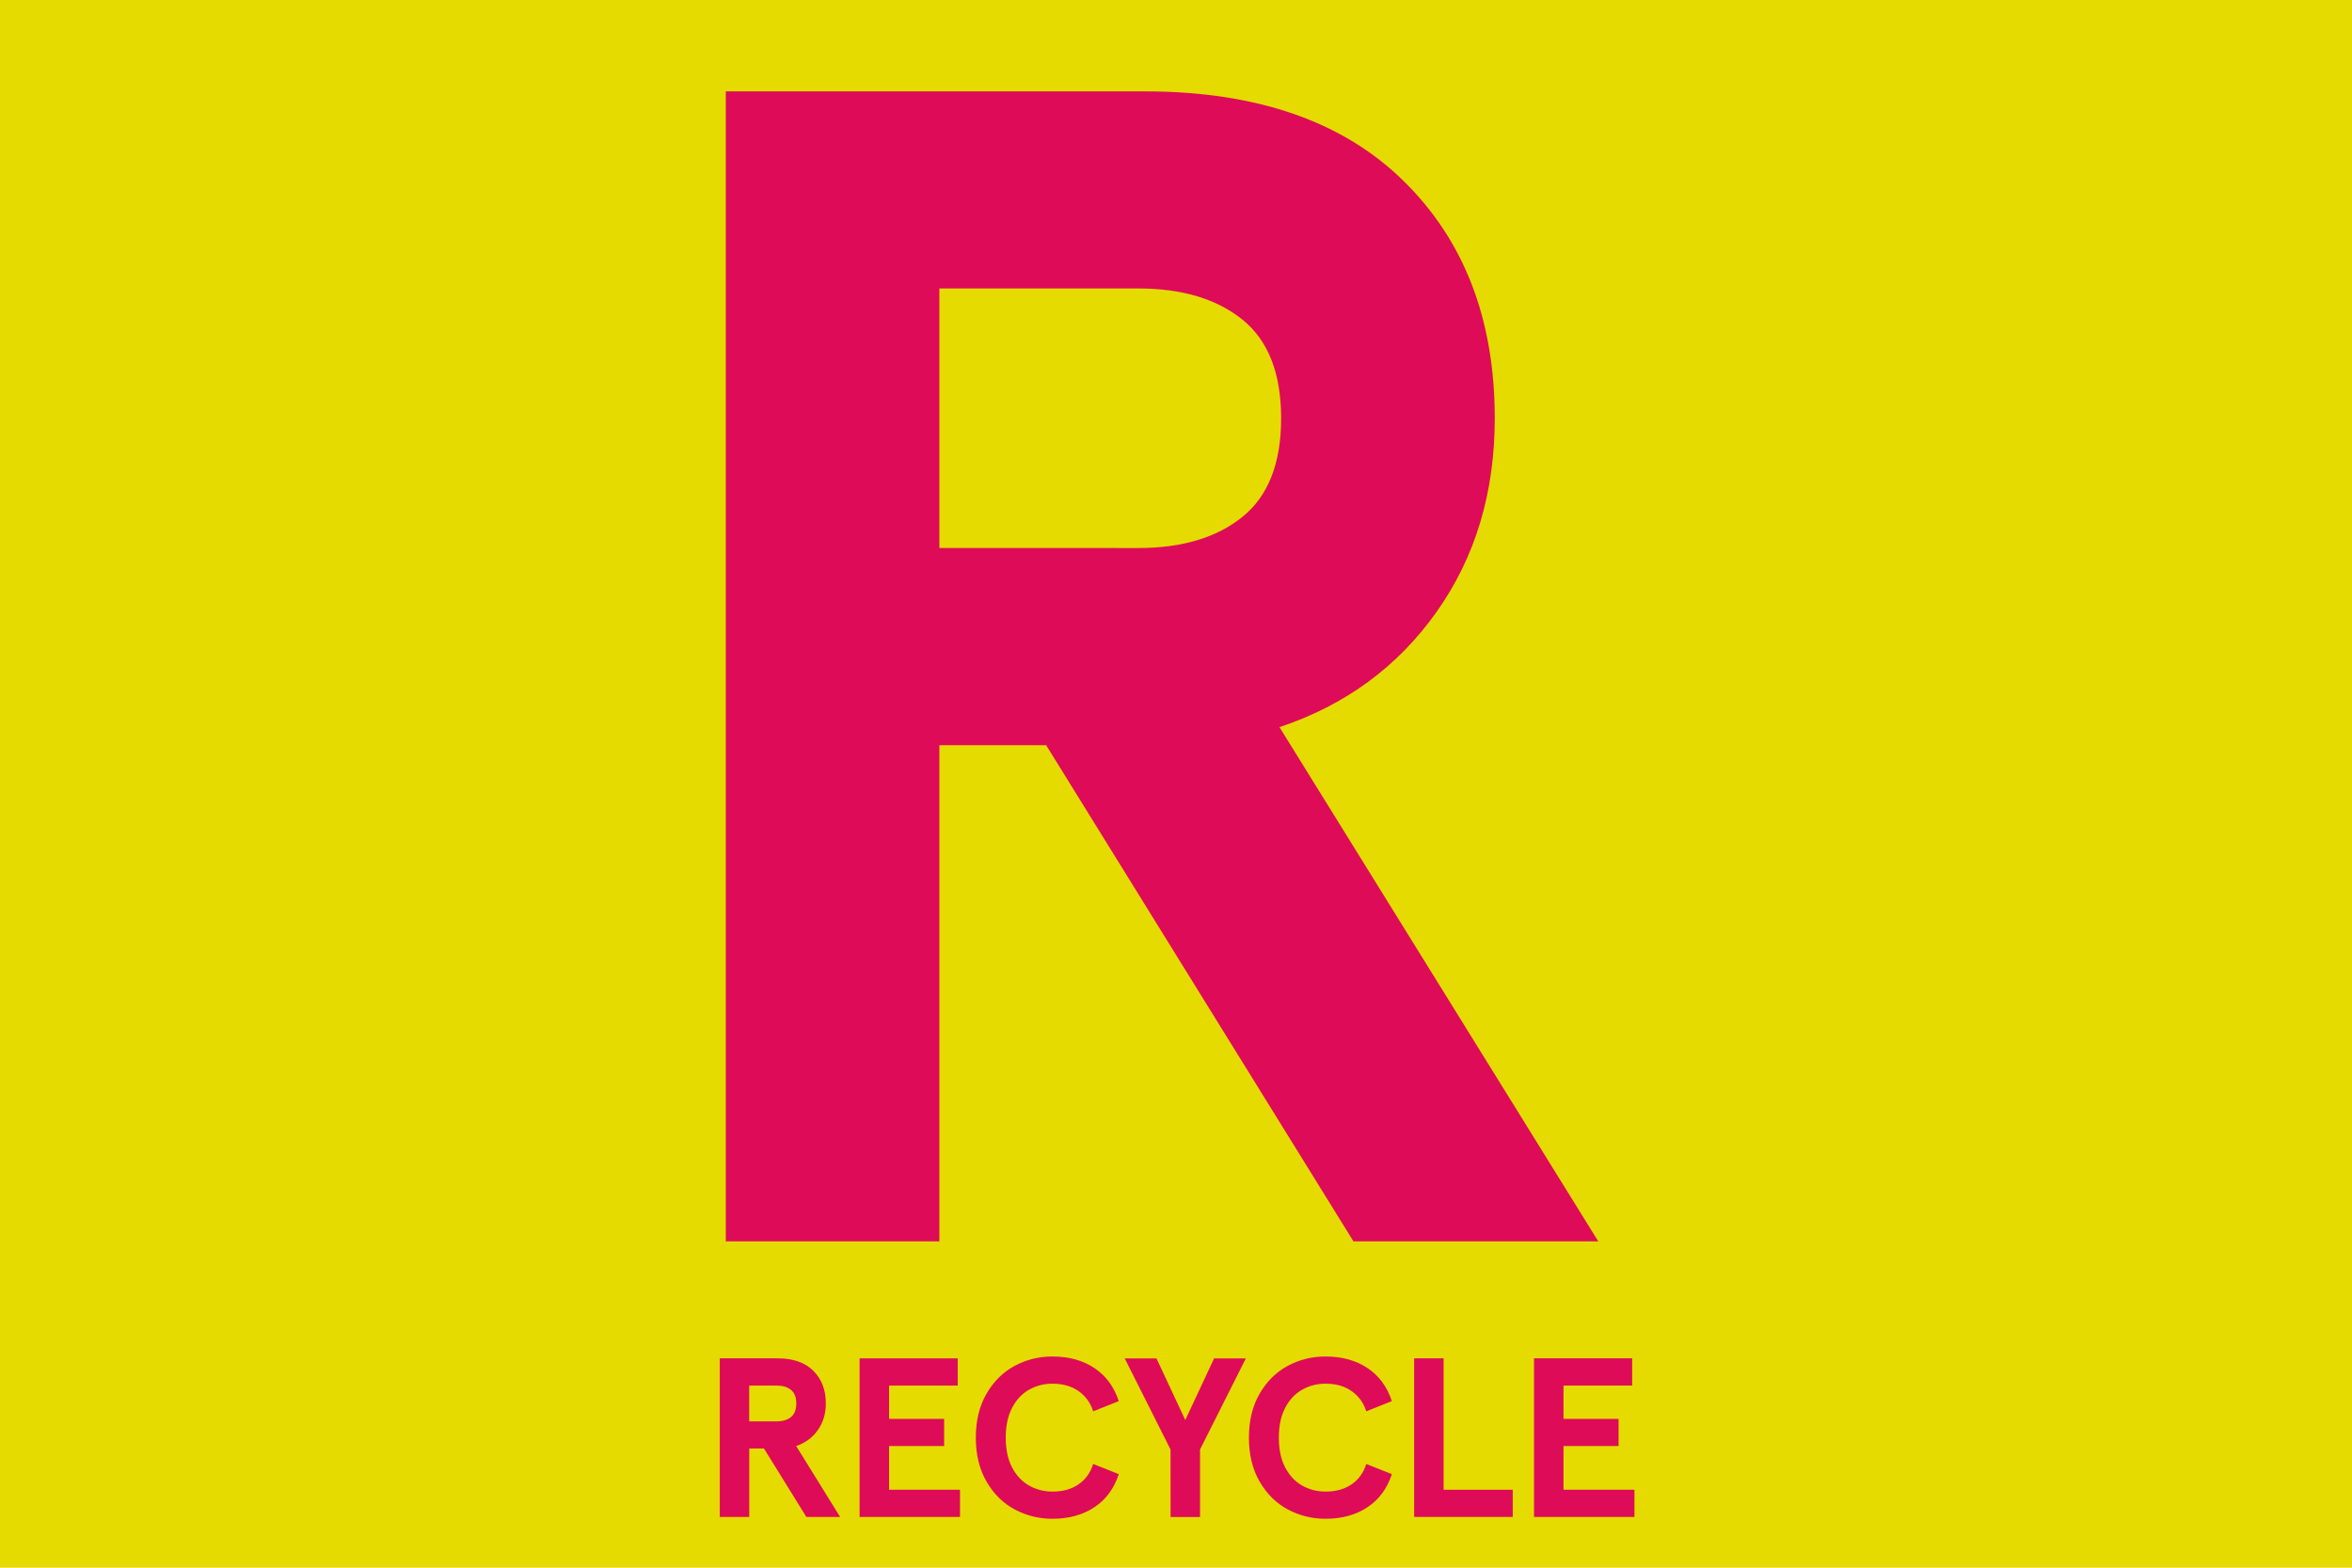
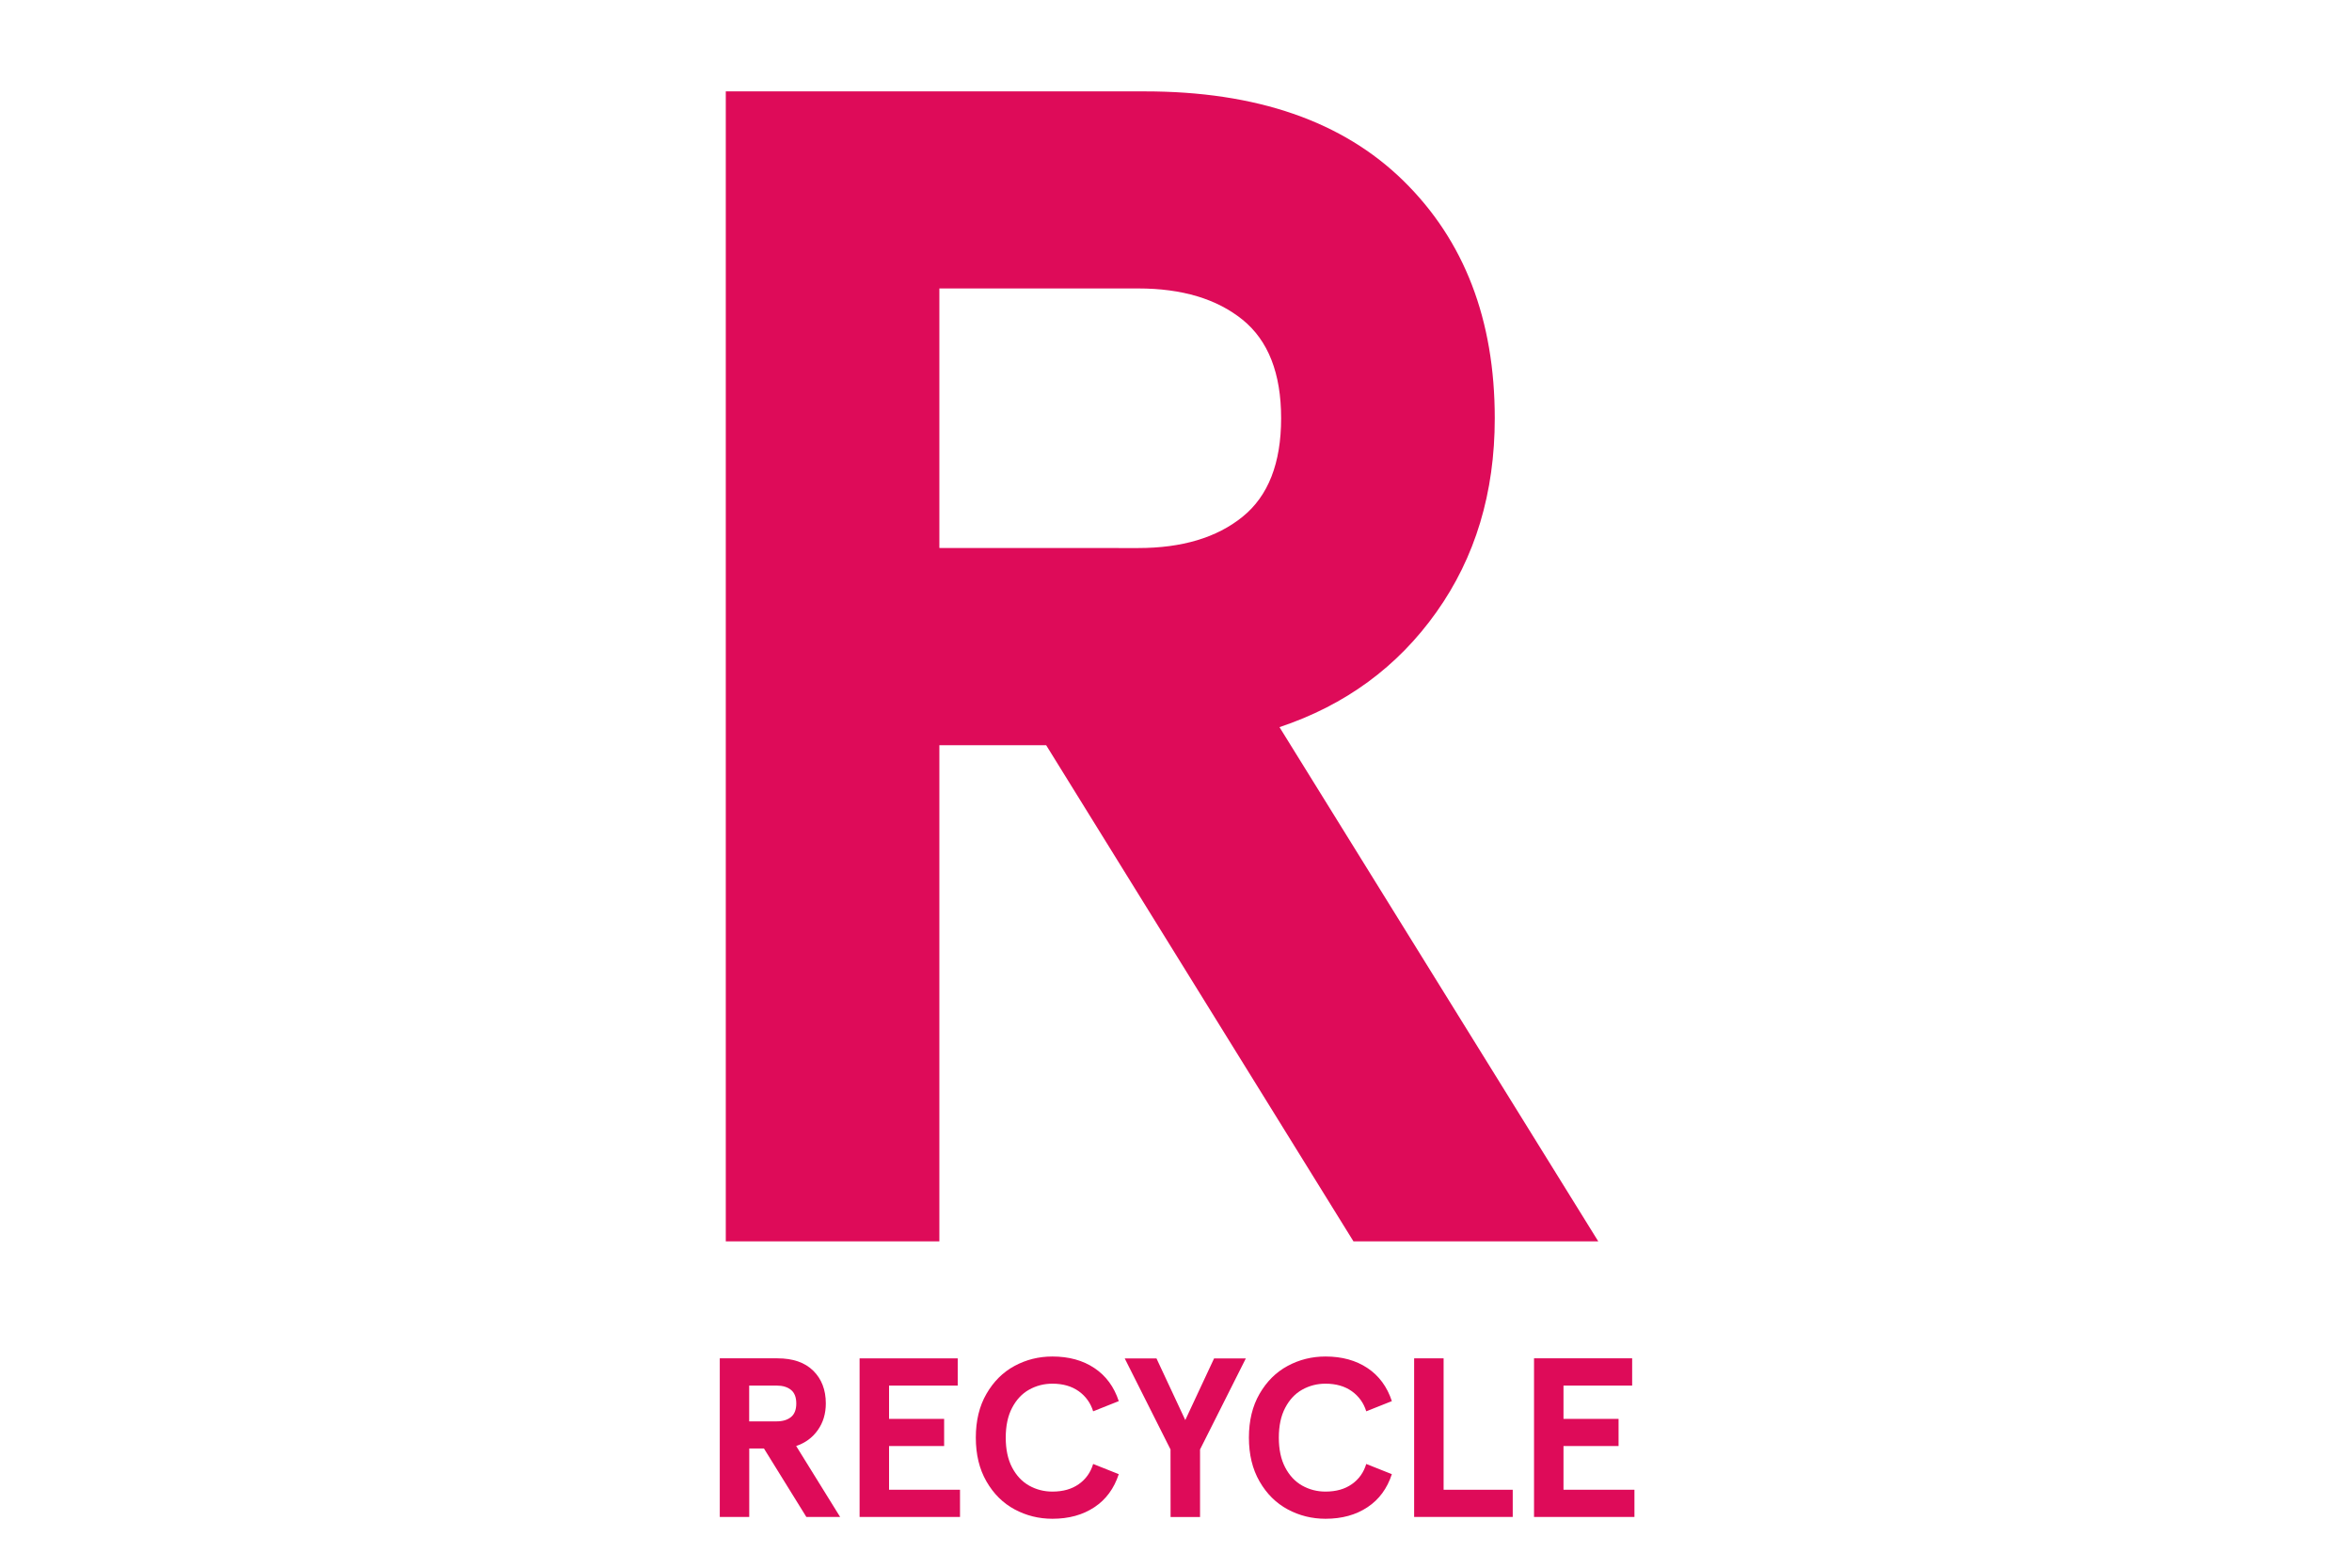
<svg xmlns="http://www.w3.org/2000/svg" version="1.1" id="Layer_1" x="0px" y="0px" viewBox="0 0 360 240" style="enable-background:new 0 0 360 240;" xml:space="preserve">
  <style type="text/css">
	.st0{fill:#E5DB00;}
	.st1{fill:#DE0B59;}
</style>
-   <rect y="0" class="st0" width="360" height="240" />
  <g>
    <g>
      <path class="st1" d="M111.09,13.99h64.13c17.1,0,30.3,4.57,39.61,13.71s13.96,21.25,13.96,36.34c0,11.4-2.98,21.29-8.93,29.67    c-5.95,8.39-13.96,14.25-24.02,17.61l48.79,78.72h-37.47l-47.03-75.95h-16.35v75.95h-32.69V13.99z M174.21,83.9    c6.7,0,12.03-1.59,15.97-4.78c3.94-3.18,5.91-8.21,5.91-15.09c0-6.87-1.97-11.9-5.91-15.09c-3.94-3.18-9.26-4.78-15.97-4.78    h-30.43v39.73L174.21,83.9L174.21,83.9z" />
    </g>
    <g>
      <path class="st1" d="M110.17,207.95h8.84c2.36,0,4.18,0.63,5.46,1.89s1.93,2.93,1.93,5.01c0,1.57-0.41,2.94-1.23,4.09    c-0.82,1.16-1.93,1.97-3.31,2.43l6.73,10.86h-5.17l-6.49-10.48h-2.25v10.48h-4.51V207.95L110.17,207.95z M118.87,217.6    c0.92,0,1.66-0.22,2.2-0.66s0.81-1.13,0.81-2.08s-0.27-1.64-0.81-2.08s-1.28-0.66-2.2-0.66h-4.2v5.48L118.87,217.6L118.87,217.6z" />
      <path class="st1" d="M146.59,212.12h-10.51v5.1h8.43v4.16h-8.43v6.69h10.86v4.16h-15.37v-24.28h15.02L146.59,212.12L146.59,212.12    z" />
      <path class="st1" d="M155.29,231.07c-1.78-0.96-3.21-2.38-4.3-4.27s-1.63-4.12-1.63-6.71s0.54-4.83,1.63-6.71    c1.09-1.89,2.52-3.31,4.3-4.27s3.71-1.44,5.79-1.44c2.52,0,4.67,0.59,6.43,1.77c1.77,1.18,3.01,2.87,3.73,5.06l-3.92,1.56    c-0.39-1.27-1.13-2.3-2.2-3.07c-1.08-0.77-2.42-1.16-4.04-1.16c-1.29,0-2.48,0.31-3.57,0.92c-1.09,0.61-1.95,1.54-2.6,2.78    s-0.97,2.76-0.97,4.56s0.32,3.32,0.97,4.56s1.51,2.16,2.6,2.78c1.09,0.61,2.28,0.92,3.57,0.92c1.62,0,2.97-0.38,4.04-1.14    c1.08-0.76,1.81-1.79,2.2-3.09l3.92,1.56c-0.72,2.2-1.96,3.89-3.73,5.06c-1.77,1.18-3.91,1.77-6.43,1.77    C159.01,232.51,157.07,232.03,155.29,231.07z" />
      <path class="st1" d="M179.16,221.9l-7.01-13.94h4.86l4.41,9.44l4.41-9.44h4.86l-7.01,13.94v10.34h-4.51L179.16,221.9L179.16,221.9    z" />
      <path class="st1" d="M197.09,231.07c-1.78-0.96-3.21-2.38-4.3-4.27s-1.63-4.12-1.63-6.71s0.54-4.83,1.63-6.71    c1.09-1.89,2.52-3.31,4.3-4.27s3.71-1.44,5.79-1.44c2.52,0,4.67,0.59,6.43,1.77c1.77,1.18,3.01,2.87,3.73,5.06l-3.92,1.56    c-0.39-1.27-1.13-2.3-2.2-3.07c-1.08-0.77-2.42-1.16-4.04-1.16c-1.29,0-2.48,0.31-3.57,0.92c-1.09,0.61-1.95,1.54-2.6,2.78    s-0.97,2.76-0.97,4.56s0.32,3.32,0.97,4.56s1.51,2.16,2.6,2.78c1.09,0.61,2.28,0.92,3.57,0.92c1.62,0,2.97-0.38,4.04-1.14    c1.08-0.76,1.81-1.79,2.2-3.09l3.92,1.56c-0.72,2.2-1.96,3.89-3.73,5.06c-1.77,1.18-3.91,1.77-6.43,1.77    C200.81,232.51,198.87,232.03,197.09,231.07z" />
      <path class="st1" d="M220.96,228.07h10.58v4.16h-15.09v-24.28h4.51V228.07z" />
      <path class="st1" d="M249.82,212.12h-10.51v5.1h8.43v4.16h-8.43v6.69h10.86v4.16H234.8v-24.28h15.02V212.12z" />
    </g>
  </g>
</svg>